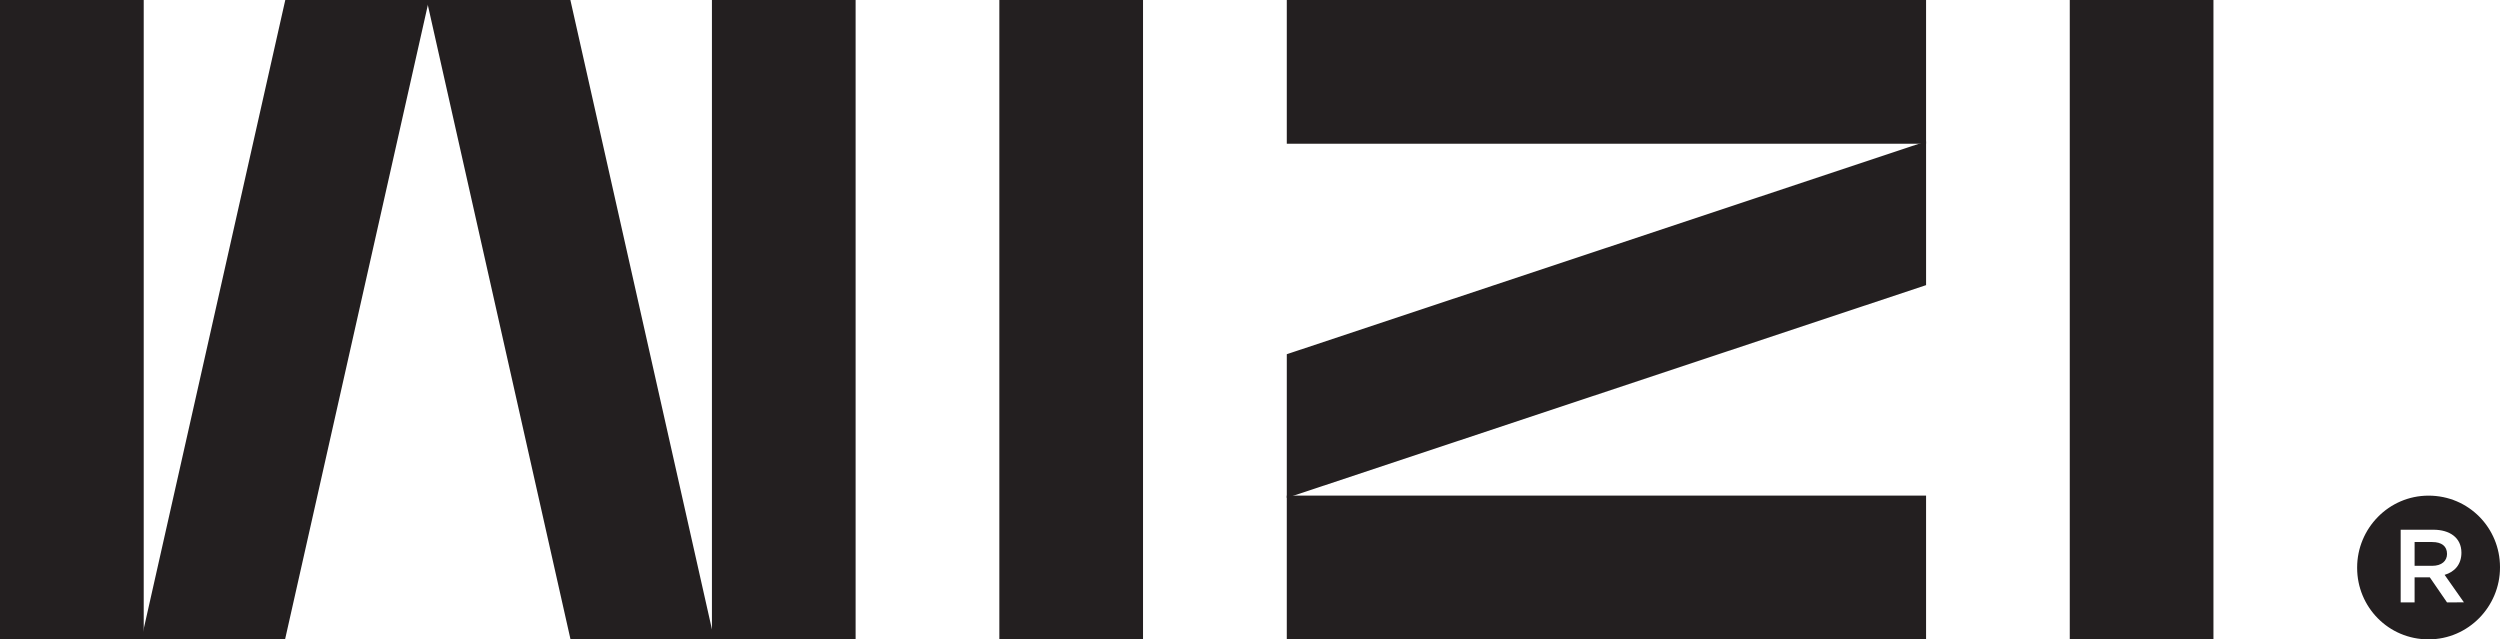
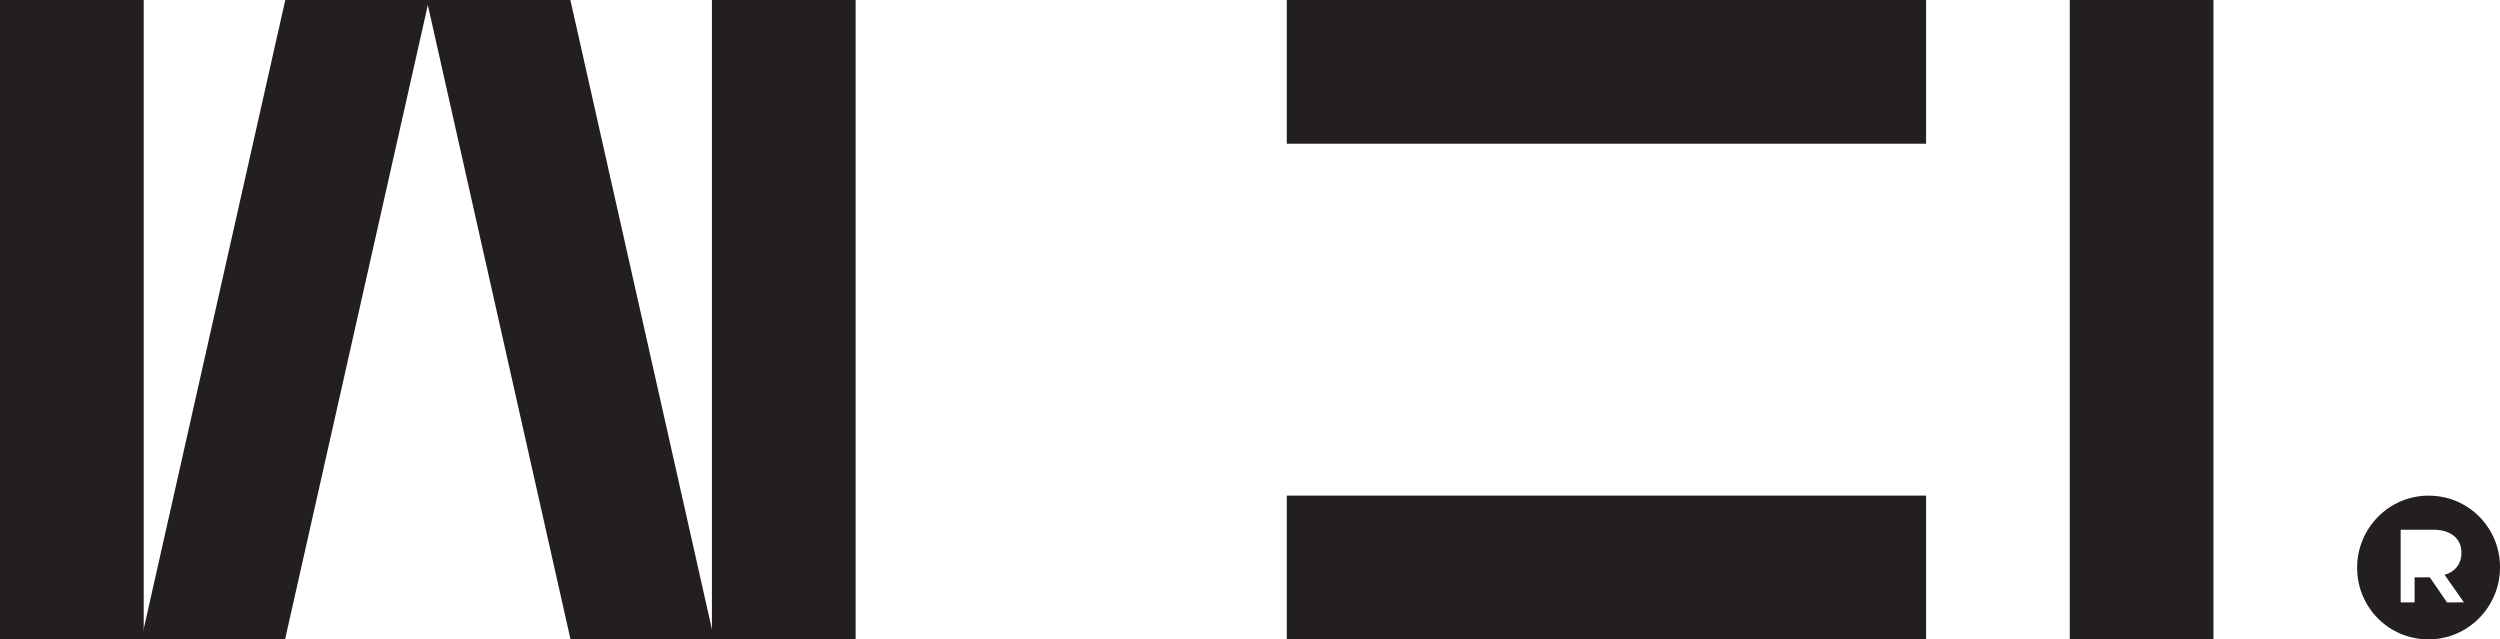
<svg xmlns="http://www.w3.org/2000/svg" xmlns:xlink="http://www.w3.org/1999/xlink" width="360.12" height="92.104" version="1.0" viewBox="0 0 270.09 69.078" id="svg31">
  <defs id="defs1">
    <path id="reuse-0" fill="#231f20" d="m 158.172,191.582 h 99.902 v 76.574 h -99.902 z m 0,0" />
    <path id="reuse-1" fill="#231f20" d="m 297.191,191.582 h 76.566 v 76.57 h -76.566 z m 0,0" />
    <path id="reuse-2" fill="#231f20" d="m 412.828,245.129 h 22.934 v 23.027 h -22.934 z m 0,0" />
  </defs>
  <defs id="defs16">
    <clipPath id="a">
      <path d="m 161.922,195.332 h 15.527 v 69.078 h -15.527 z m 0,0" id="path1" />
    </clipPath>
    <clipPath id="b">
      <path d="m 238.836,195.332 h 15.523 v 69.078 h -15.523 z m 0,0" id="path2" />
    </clipPath>
    <clipPath id="c">
      <path d="m 177.016,195.172 h 31.406 v 69.395 h -31.406 z m 0,0" id="path3" />
    </clipPath>
    <clipPath id="d">
      <path d="m 208.266,195.332 h -15.523 l -15.551,69.078 h 15.527 z m 0,0" id="path4" />
    </clipPath>
    <clipPath id="e">
      <path d="m 208,195.172 h 31.23 v 69.395 H 208 Z m 0,0" id="path5" />
    </clipPath>
    <clipPath id="f">
      <path d="m 208.02,195.332 h 15.523 l 15.539,69.078 h -15.523 z m 0,0" id="path6" />
    </clipPath>
    <clipPath id="g">
-       <path d="m 269.887,195.332 h 15.527 v 69.078 h -15.527 z m 0,0" id="path7" />
-     </clipPath>
+       </clipPath>
    <clipPath id="h">
      <path d="m 300.941,195.332 h 69.066 v 15.527 h -69.066 z m 0,0" id="path8" />
    </clipPath>
    <clipPath id="i">
-       <path d="m 300.777,210.426 h 69.391 v 38.883 h -69.391 z m 0,0" id="path9" />
-     </clipPath>
+       </clipPath>
    <clipPath id="j">
      <path d="m 370.008,226.137 v -15.531 l -69.066,22.992 V 249.125 Z m 0,0" id="path10" />
    </clipPath>
    <clipPath id="k">
      <path d="m 300.941,248.875 h 69.066 v 15.535 h -69.066 z m 0,0" id="path11" />
    </clipPath>
    <clipPath id="l">
      <path d="m 385.531,195.332 h 15.523 v 69.078 h -15.523 z m 0,0" id="path12" />
    </clipPath>
    <clipPath id="m">
      <path d="m 416.5,248.805 h 15.59 v 15.68 H 416.5 Z m 0,0" id="path13" />
    </clipPath>
    <clipPath id="n">
      <path d="m 426.289,260.414 -1.859,-2.707 h -1.645 v 2.707 h -1.504 v -7.852 h 3.547 c 1.723,0 3.016,0.84 3.016,2.484 0,1.289 -0.758,2.082 -1.816,2.391 l 2.086,2.969 z m -1.996,-11.535 c -4.305,0 -7.715,3.547 -7.715,7.762 v 0.047 c 0,4.215 3.375,7.719 7.715,7.719 4.305,0 7.719,-3.547 7.719,-7.766 v -0.043 c 0,-4.215 -3.367,-7.719 -7.719,-7.719" id="path14" />
    </clipPath>
    <clipPath id="o">
-       <path d="m 422.773,253.82 h 3.582 v 2.688 h -3.582 z m 0,0" id="path15" />
-     </clipPath>
+       </clipPath>
    <clipPath id="p">
-       <path d="m 424.691,253.891 h -1.906 v 2.57 h 1.906 c 1.02,0 1.598,-0.531 1.598,-1.281 0,-0.84 -0.578,-1.289 -1.598,-1.289" id="path16" />
-     </clipPath>
+       </clipPath>
  </defs>
  <g clip-path="url(#a)" id="g16" transform="translate(-161.922,-195.332)">
    <use xlink:href="#reuse-0" id="use16" />
  </g>
  <g clip-path="url(#b)" id="g17" transform="translate(-161.922,-195.332)">
    <use xlink:href="#reuse-0" id="use17" />
  </g>
  <g clip-path="url(#c)" id="g19" transform="translate(-161.922,-195.332)">
    <g clip-path="url(#d)" id="g18">
      <use xlink:href="#reuse-0" id="use18" />
    </g>
  </g>
  <g clip-path="url(#e)" id="g21" transform="translate(-161.922,-195.332)">
    <g clip-path="url(#f)" id="g20">
      <use xlink:href="#reuse-0" id="use19" />
    </g>
  </g>
  <g clip-path="url(#g)" id="g22" transform="translate(-161.922,-195.332)">
    <path fill="#231f20" d="m 269.887,195.332 h 15.523 v 69.066 h -15.523 z m 0,0" id="path21" />
  </g>
  <g clip-path="url(#h)" id="g23" transform="translate(-161.922,-195.332)">
    <use xlink:href="#reuse-1" id="use22" />
  </g>
  <g clip-path="url(#i)" id="g25" transform="translate(-161.922,-195.332)">
    <g clip-path="url(#j)" id="g24">
      <use xlink:href="#reuse-1" id="use23" />
    </g>
  </g>
  <g clip-path="url(#k)" id="g26" transform="translate(-161.922,-195.332)">
    <use xlink:href="#reuse-1" id="use25" />
  </g>
  <g clip-path="url(#l)" id="g27" transform="translate(-161.922,-195.332)">
    <path fill="#231f20" d="m 385.531,195.332 h 15.523 v 69.066 h -15.523 z m 0,0" id="path26" />
  </g>
  <g clip-path="url(#m)" id="g29" transform="translate(-161.922,-195.332)">
    <g clip-path="url(#n)" id="g28">
      <use xlink:href="#reuse-2" id="use27" />
    </g>
  </g>
  <g clip-path="url(#o)" id="g31" transform="translate(-161.922,-195.332)">
    <g clip-path="url(#p)" id="g30">
      <use xlink:href="#reuse-2" id="use29" />
    </g>
  </g>
</svg>